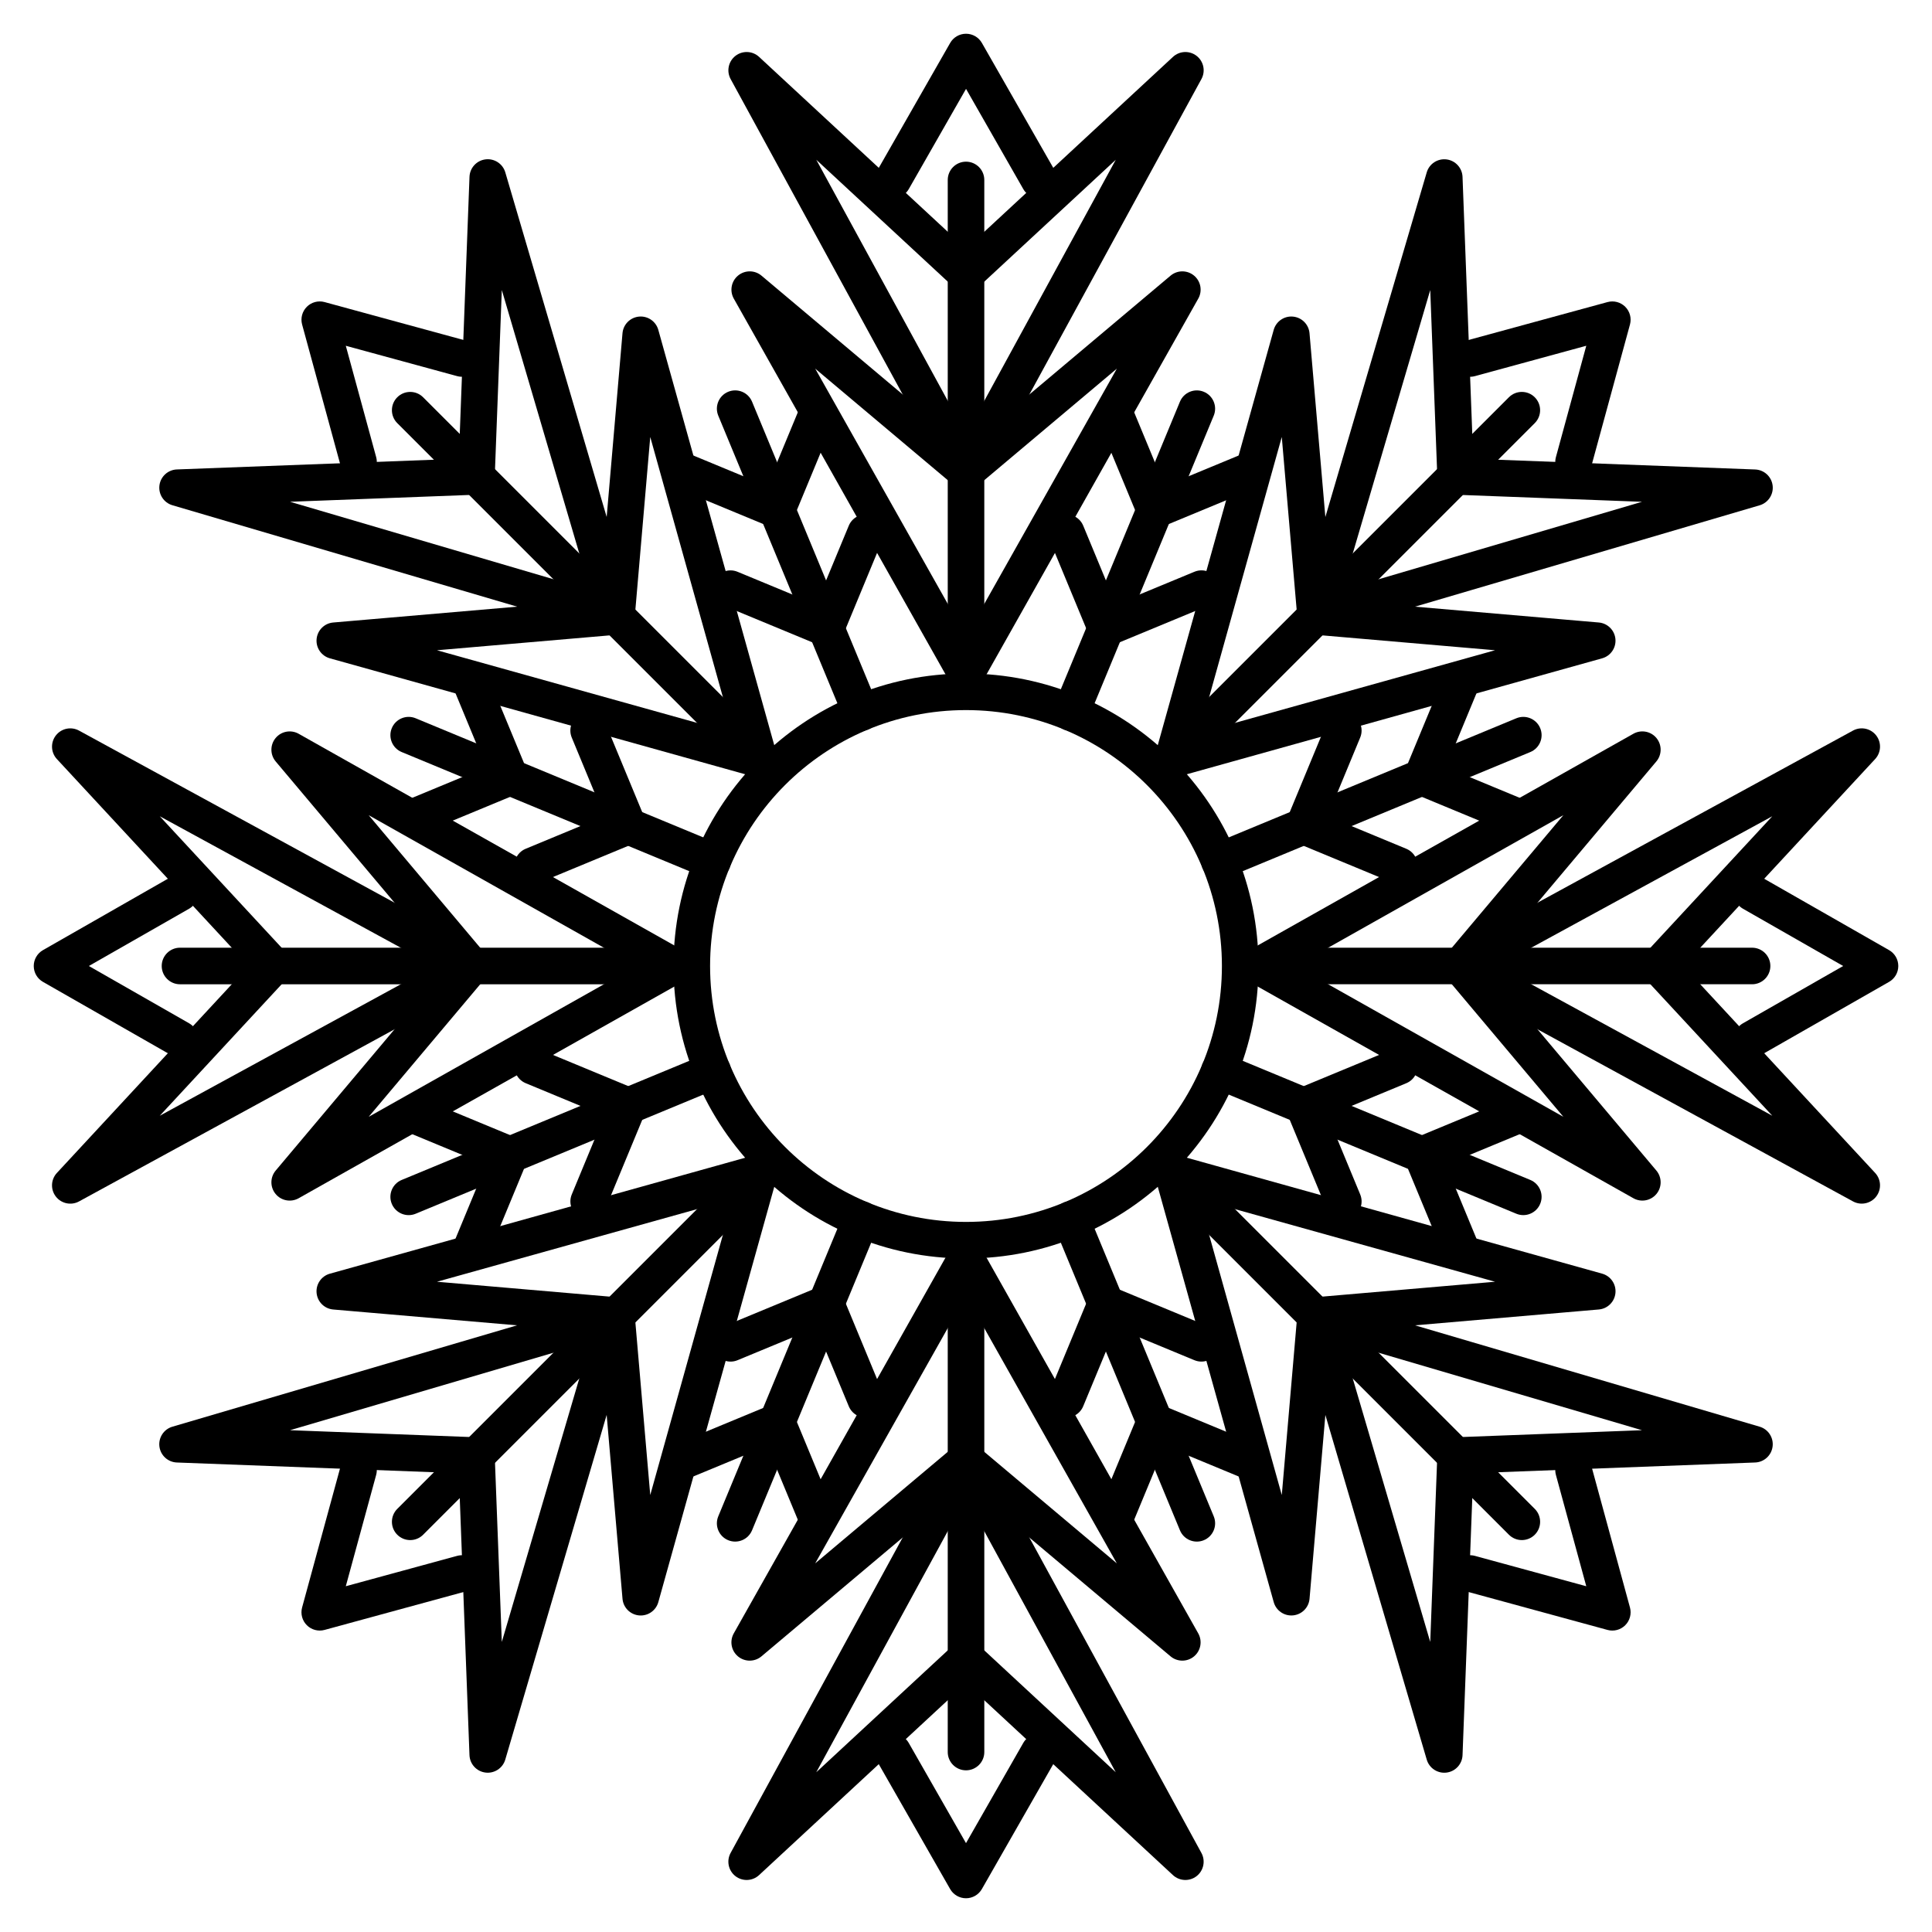
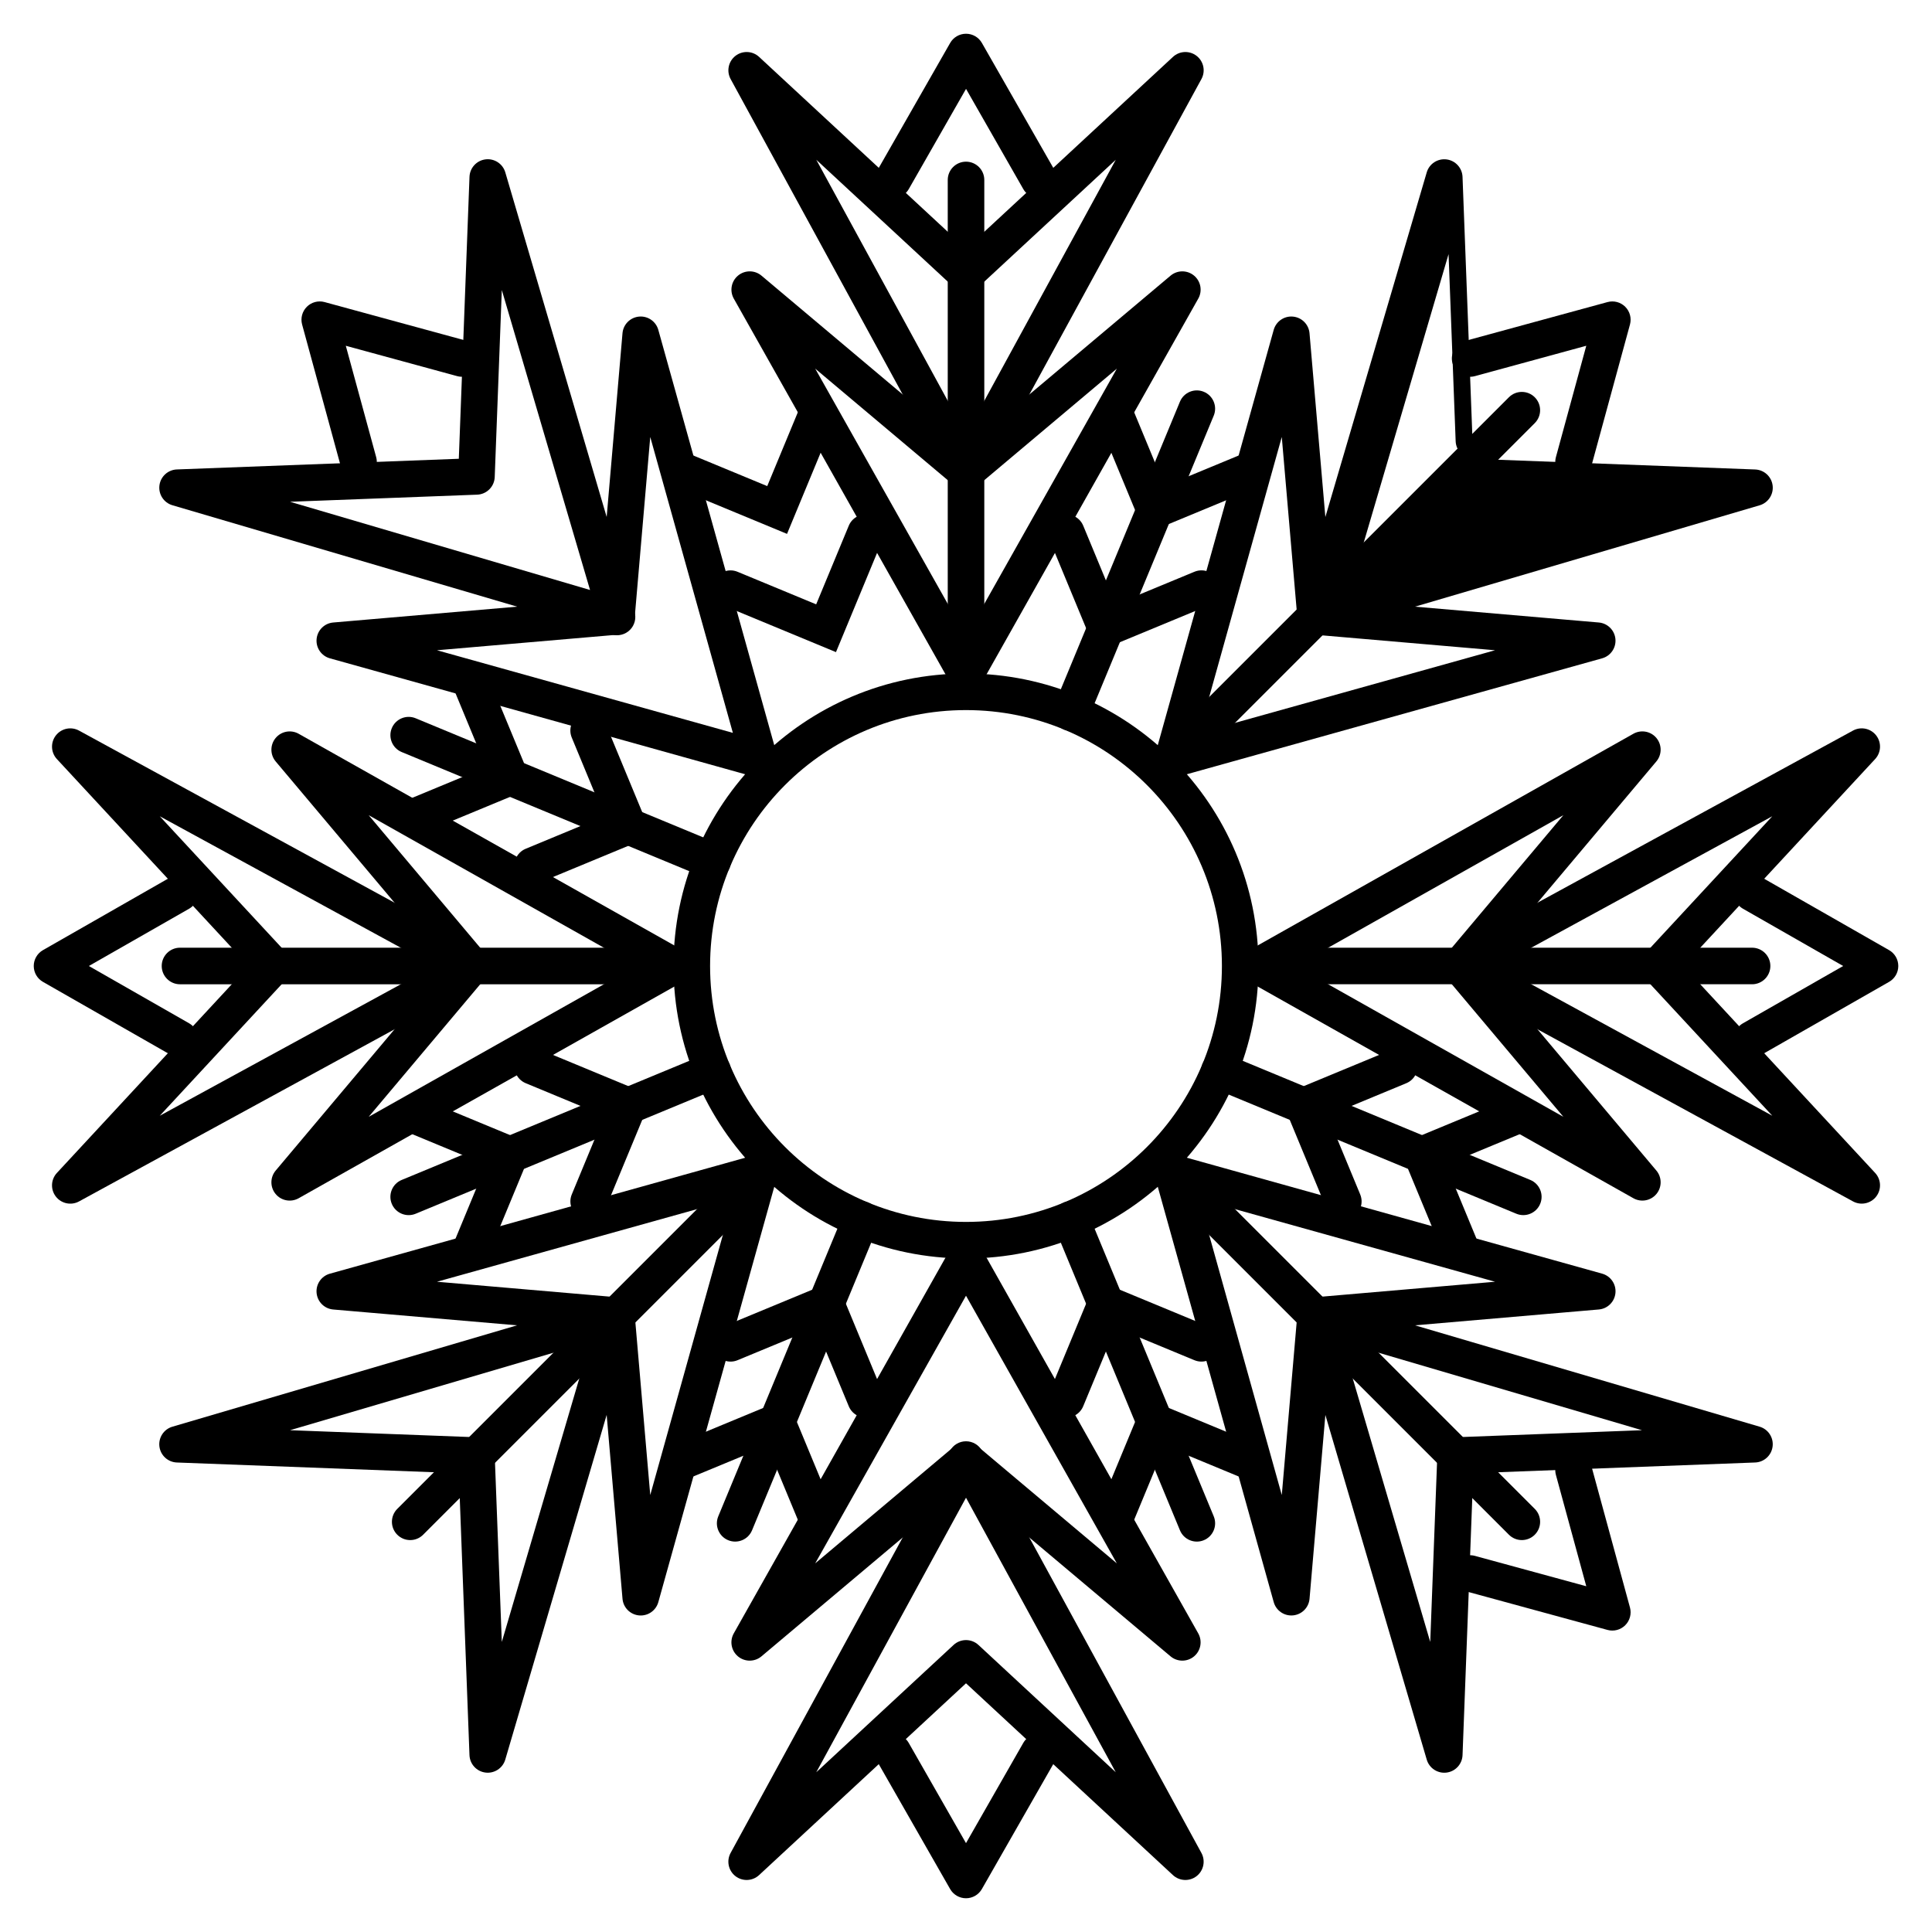
<svg xmlns="http://www.w3.org/2000/svg" xmlns:xlink="http://www.w3.org/1999/xlink" width="800px" height="800px" version="1.1" viewBox="144 144 512 512">
  <defs>
    <clipPath id="q">
      <path d="m148.09 148.09h503.81v503.81h-503.81z" />
    </clipPath>
    <clipPath id="p">
      <rect width="504" height="504" />
    </clipPath>
    <g id="h" clip-path="url(#p)">
      <path d="m186.35 397.84 33.367-80.562c1.023-2.473 3.859-3.644 6.328-2.621 2.473 1.023 3.648 3.859 2.625 6.328l-33.371 80.562c-1.023 2.473-3.856 3.644-6.328 2.621-2.473-1.023-3.644-3.859-2.621-6.328z" fill-rule="evenodd" />
      <path d="m172.15 385.18c-1.023-2.473 0.148-5.305 2.621-6.328l29.793-12.344 12.34 29.793c1.023 2.473-0.148 5.309-2.621 6.332-2.473 1.023-5.305-0.152-6.328-2.621l-8.637-20.84-20.84 8.629c-2.473 1.023-5.305-0.148-6.328-2.621z" fill-rule="evenodd" />
      <path d="m185.13 353.85c-1.023-2.473 0.148-5.305 2.621-6.332l29.793-12.34 12.34 29.793c1.023 2.473-0.148 5.305-2.621 6.332-2.473 1.023-5.305-0.152-6.328-2.625l-8.637-20.836-20.84 8.629c-2.473 1.023-5.305-0.152-6.328-2.621z" fill-rule="evenodd" />
    </g>
    <clipPath id="o">
      <rect width="504" height="504" />
    </clipPath>
    <g id="g" clip-path="url(#o)">
      <path d="m317.65 106.16-33.371 80.559c-1.023 2.473-3.856 3.644-6.328 2.621-2.473-1.023-3.644-3.856-2.621-6.328l33.367-80.562c1.023-2.469 3.859-3.644 6.328-2.621 2.473 1.023 3.648 3.859 2.625 6.332z" fill-rule="evenodd" />
      <path d="m331.84 118.82c1.027 2.473-0.148 5.305-2.621 6.332l-29.793 12.34-12.34-29.793c-1.023-2.473 0.148-5.305 2.621-6.332 2.473-1.023 5.305 0.152 6.332 2.625l8.633 20.836 20.84-8.629c2.473-1.023 5.305 0.152 6.328 2.621z" fill-rule="evenodd" />
      <path d="m318.87 150.14c1.023 2.473-0.148 5.309-2.621 6.332l-29.793 12.34-12.34-29.793c-1.023-2.473 0.148-5.305 2.621-6.328 2.473-1.023 5.305 0.148 6.328 2.621l8.637 20.836 20.84-8.629c2.473-1.023 5.305 0.152 6.328 2.621z" fill-rule="evenodd" />
    </g>
    <clipPath id="n">
      <rect width="504" height="504" />
    </clipPath>
    <g id="f" clip-path="url(#n)">
      <path d="m106.16 186.35 80.559 33.367c2.473 1.023 3.644 3.859 2.621 6.328-1.023 2.473-3.856 3.648-6.328 2.625l-80.562-33.371c-2.469-1.023-3.644-3.856-2.621-6.328s3.859-3.644 6.332-2.621z" fill-rule="evenodd" />
      <path d="m118.82 172.15c2.473-1.023 5.305 0.148 6.332 2.621l12.34 29.793-29.793 12.34c-2.473 1.023-5.305-0.148-6.332-2.621-1.023-2.473 0.152-5.305 2.625-6.328l20.836-8.637-8.629-20.84c-1.023-2.473 0.152-5.305 2.621-6.328z" fill-rule="evenodd" />
      <path d="m150.14 185.13c2.473-1.023 5.309 0.148 6.332 2.621l12.34 29.793-29.793 12.34c-2.473 1.023-5.305-0.148-6.328-2.621-1.023-2.473 0.148-5.305 2.621-6.328l20.836-8.637-8.629-20.84c-1.023-2.473 0.152-5.305 2.621-6.328z" fill-rule="evenodd" />
    </g>
    <clipPath id="m">
      <rect width="504" height="504" />
    </clipPath>
    <g id="e" clip-path="url(#m)">
      <path d="m397.84 317.65-80.562-33.371c-2.473-1.023-3.644-3.856-2.621-6.328s3.859-3.644 6.328-2.621l80.562 33.367c2.473 1.023 3.644 3.859 2.621 6.328-1.023 2.473-3.859 3.648-6.328 2.625z" fill-rule="evenodd" />
      <path d="m385.18 331.84c-2.473 1.027-5.305-0.148-6.328-2.621l-12.344-29.793 29.793-12.34c2.473-1.023 5.309 0.148 6.332 2.621 1.023 2.473-0.152 5.305-2.621 6.332l-20.84 8.633 8.629 20.84c1.023 2.473-0.148 5.305-2.621 6.328z" fill-rule="evenodd" />
      <path d="m353.85 318.87c-2.473 1.023-5.305-0.148-6.332-2.621l-12.34-29.793 29.793-12.34c2.473-1.023 5.305 0.148 6.332 2.621 1.023 2.473-0.152 5.305-2.625 6.328l-20.836 8.637 8.629 20.84c1.023 2.473-0.152 5.305-2.621 6.328z" fill-rule="evenodd" />
    </g>
    <clipPath id="l">
      <rect width="504" height="504" />
    </clipPath>
    <g id="d" clip-path="url(#l)">
      <path d="m102.45 308.7 80.562-33.367c2.473-1.023 5.305 0.148 6.328 2.621 1.023 2.473-0.148 5.305-2.621 6.328l-80.559 33.371c-2.473 1.023-5.309-0.152-6.332-2.625-1.023-2.469 0.152-5.305 2.621-6.328z" fill-rule="evenodd" />
      <path d="m101.36 289.71c1.027-2.473 3.859-3.644 6.332-2.621l29.793 12.34-12.34 29.793c-1.027 2.473-3.859 3.648-6.332 2.621-2.473-1.023-3.644-3.856-2.621-6.328l8.629-20.84-20.836-8.633c-2.473-1.027-3.648-3.859-2.625-6.332z" fill-rule="evenodd" />
      <path d="m132.7 276.73c1.023-2.473 3.856-3.644 6.328-2.621l29.793 12.34-12.34 29.793c-1.023 2.473-3.859 3.644-6.332 2.621-2.469-1.023-3.644-3.856-2.621-6.328l8.629-20.84-20.836-8.637c-2.473-1.023-3.644-3.856-2.621-6.328z" fill-rule="evenodd" />
    </g>
    <clipPath id="k">
-       <rect width="504" height="504" />
-     </clipPath>
+       </clipPath>
    <g id="c" clip-path="url(#k)">
      <path d="m401.55 195.3-80.562 33.371c-2.469 1.023-5.305-0.152-6.328-2.625-1.023-2.469 0.148-5.305 2.621-6.328l80.562-33.367c2.469-1.023 5.305 0.148 6.328 2.621 1.023 2.473-0.148 5.305-2.621 6.328z" fill-rule="evenodd" />
      <path d="m402.63 214.29c-1.023 2.473-3.859 3.644-6.332 2.621l-29.793-12.34 12.344-29.793c1.023-2.473 3.856-3.644 6.328-2.621 2.473 1.023 3.644 3.856 2.621 6.328l-8.629 20.84 20.84 8.637c2.469 1.023 3.644 3.856 2.621 6.328z" fill-rule="evenodd" />
      <path d="m371.3 227.26c-1.027 2.473-3.859 3.644-6.332 2.621l-29.793-12.34 12.34-29.793c1.027-2.473 3.859-3.644 6.332-2.621 2.469 1.023 3.644 3.856 2.621 6.328l-8.629 20.84 20.836 8.637c2.473 1.023 3.648 3.856 2.625 6.328z" fill-rule="evenodd" />
    </g>
    <clipPath id="j">
      <rect width="504" height="504" />
    </clipPath>
    <g id="b" clip-path="url(#j)">
      <path d="m308.7 401.55-33.367-80.562c-1.023-2.469 0.148-5.305 2.621-6.328s5.305 0.148 6.328 2.621l33.371 80.562c1.023 2.469-0.152 5.305-2.625 6.328-2.469 1.023-5.305-0.148-6.328-2.621z" fill-rule="evenodd" />
      <path d="m289.71 402.63c-2.473-1.023-3.644-3.859-2.621-6.332l12.34-29.793 29.793 12.344c2.473 1.023 3.648 3.856 2.621 6.328-1.023 2.473-3.856 3.644-6.328 2.621l-20.84-8.629-8.633 20.84c-1.027 2.469-3.859 3.644-6.332 2.621z" fill-rule="evenodd" />
      <path d="m276.73 371.3c-2.473-1.027-3.644-3.859-2.621-6.332l12.34-29.793 29.793 12.34c2.473 1.027 3.644 3.859 2.621 6.332-1.023 2.469-3.856 3.644-6.328 2.621l-20.84-8.629-8.637 20.836c-1.023 2.473-3.856 3.648-6.328 2.625z" fill-rule="evenodd" />
    </g>
    <clipPath id="i">
      <rect width="504" height="504" />
    </clipPath>
    <g id="a" clip-path="url(#i)">
-       <path d="m195.3 102.45 33.371 80.562c1.023 2.473-0.152 5.305-2.625 6.328-2.469 1.023-5.305-0.148-6.328-2.621l-33.367-80.559c-1.023-2.473 0.148-5.309 2.621-6.332s5.305 0.152 6.328 2.621z" fill-rule="evenodd" />
      <path d="m214.29 101.36c2.473 1.027 3.644 3.859 2.621 6.332l-12.34 29.793-29.793-12.34c-2.473-1.027-3.644-3.859-2.621-6.332 1.023-2.473 3.856-3.644 6.328-2.621l20.84 8.629 8.637-20.836c1.023-2.473 3.856-3.648 6.328-2.625z" fill-rule="evenodd" />
      <path d="m227.26 132.7c2.473 1.023 3.644 3.856 2.621 6.328l-12.34 29.793-29.793-12.34c-2.473-1.023-3.644-3.859-2.621-6.332 1.023-2.469 3.856-3.644 6.328-2.621l20.84 8.629 8.637-20.836c1.023-2.473 3.856-3.644 6.328-2.621z" fill-rule="evenodd" />
    </g>
  </defs>
  <path d="m400 590.09-54.836 50.832c-1.742 1.613-4.394 1.73-6.269 0.273-1.875-1.461-2.414-4.059-1.277-6.144l58.133-106.57c0.848-1.559 2.481-2.527 4.25-2.527 1.773 0 3.406 0.969 4.254 2.527l58.133 106.57c1.137 2.086 0.594 4.684-1.277 6.144-1.875 1.457-4.527 1.34-6.269-0.273zm-39.68 23.574 36.387-33.734c1.859-1.719 4.731-1.719 6.59 0l36.387 33.734-39.684-72.754z" fill-rule="evenodd" />
  <path d="m400 537.34-54.203 45.609c-1.793 1.508-4.406 1.52-6.211 0.023-1.805-1.496-2.277-4.066-1.129-6.109l57.324-101.73c0.859-1.523 2.473-2.465 4.219-2.465 1.75 0 3.363 0.941 4.223 2.465l57.324 101.73c1.148 2.043 0.676 4.613-1.129 6.109s-4.418 1.484-6.211-0.023zm-39.965 20.969 36.848-31.004c1.805-1.52 4.434-1.52 6.238 0l36.848 31.004-39.969-70.93z" fill-rule="evenodd" />
  <path d="m400 632.45 15.172-26.547c1.328-2.324 4.289-3.129 6.609-1.805 2.324 1.328 3.129 4.289 1.805 6.609l-19.379 33.91c-0.863 1.512-2.465 2.441-4.207 2.441-1.734 0-3.34-0.93-4.203-2.441l-19.379-33.91c-1.324-2.32-0.52-5.281 1.805-6.609 2.32-1.324 5.281-0.52 6.609 1.805z" fill-rule="evenodd" />
-   <path d="m395.16 477.51v130.8c0 2.672 2.172 4.844 4.844 4.844 2.676 0 4.848-2.172 4.848-4.844v-130.8c0-2.672-2.172-4.844-4.848-4.844-2.672 0-4.844 2.172-4.844 4.844z" fill-rule="evenodd" />
  <path d="m400.01 209.91 54.836-50.832c1.742-1.613 4.394-1.73 6.269-0.27 1.875 1.457 2.414 4.059 1.277 6.141l-58.133 106.57c-0.848 1.559-2.481 2.527-4.25 2.527-1.773 0-3.406-0.969-4.254-2.527l-58.133-106.57c-1.137-2.082-0.594-4.684 1.277-6.141 1.875-1.461 4.527-1.344 6.269 0.27zm39.68-23.57-36.387 33.73c-1.859 1.723-4.731 1.723-6.586 0l-36.391-33.73 39.684 72.75z" fill-rule="evenodd" />
  <path d="m400.01 262.66 54.203-45.609c1.793-1.508 4.41-1.516 6.211-0.02 1.805 1.492 2.281 4.066 1.129 6.106l-57.324 101.73c-0.859 1.523-2.473 2.465-4.219 2.465-1.75 0-3.363-0.941-4.223-2.465l-57.324-101.73c-1.148-2.039-0.676-4.613 1.129-6.106 1.805-1.496 4.418-1.488 6.211 0.02zm39.965-20.965-36.848 31.004c-1.801 1.516-4.434 1.516-6.238 0l-36.848-31.004 39.969 70.926z" fill-rule="evenodd" />
  <path d="m400.01 167.55-15.172 26.551c-1.328 2.32-4.289 3.129-6.609 1.801-2.324-1.328-3.129-4.289-1.805-6.609l19.379-33.91c0.863-1.508 2.469-2.441 4.207-2.441 1.738 0 3.344 0.934 4.203 2.441l19.379 33.91c1.328 2.32 0.52 5.281-1.801 6.609-2.324 1.328-5.285 0.52-6.613-1.801z" fill-rule="evenodd" />
  <path d="m404.85 322.49v-130.8c0-2.672-2.172-4.844-4.844-4.844-2.676 0-4.844 2.172-4.844 4.844v130.8c0 2.676 2.168 4.844 4.844 4.844 2.672 0 4.844-2.168 4.844-4.844z" fill-rule="evenodd" />
  <path d="m209.91 400-50.832-54.836c-1.613-1.742-1.73-4.394-0.27-6.269 1.457-1.875 4.059-2.414 6.141-1.277l106.57 58.133c1.559 0.848 2.527 2.481 2.527 4.25 0 1.773-0.969 3.406-2.527 4.254l-106.57 58.133c-2.082 1.137-4.684 0.598-6.141-1.277-1.461-1.875-1.344-4.527 0.27-6.269zm-23.57-39.68 33.73 36.387c1.723 1.859 1.723 4.731 0 6.59l-33.73 36.387 72.75-39.684z" fill-rule="evenodd" />
  <path d="m262.67 400-45.609-54.203c-1.508-1.793-1.516-4.406-0.02-6.211 1.492-1.805 4.062-2.277 6.106-1.129l101.73 57.324c1.523 0.859 2.465 2.473 2.465 4.219 0 1.75-0.941 3.363-2.465 4.223l-101.73 57.324c-2.043 1.148-4.613 0.676-6.106-1.129-1.496-1.801-1.488-4.418 0.02-6.211zm-20.965-39.965 31.004 36.848c1.516 1.805 1.516 4.434 0 6.238l-31.004 36.848 70.926-39.969z" fill-rule="evenodd" />
  <path d="m167.55 400 26.551 15.172c2.32 1.328 3.129 4.289 1.801 6.609-1.328 2.324-4.289 3.129-6.609 1.805l-33.91-19.379c-1.508-0.863-2.441-2.465-2.441-4.207 0-1.734 0.934-3.34 2.441-4.203l33.91-19.379c2.32-1.324 5.281-0.52 6.609 1.805 1.328 2.32 0.52 5.281-1.801 6.609z" fill-rule="evenodd" />
  <path d="m322.5 395.15h-130.8c-2.672 0-4.844 2.172-4.844 4.844 0 2.676 2.172 4.848 4.844 4.848h130.8c2.676 0 4.844-2.172 4.844-4.848 0-2.672-2.168-4.844-4.844-4.844z" fill-rule="evenodd" />
  <path d="m590.1 400 50.832 54.836c1.613 1.742 1.73 4.398 0.27 6.269-1.457 1.875-4.059 2.414-6.141 1.277l-106.57-58.133c-1.559-0.848-2.527-2.477-2.527-4.25s0.969-3.406 2.527-4.254l106.57-58.133c2.082-1.137 4.684-0.594 6.141 1.277 1.461 1.875 1.344 4.527-0.27 6.269zm23.574 39.68-33.734-36.387c-1.723-1.859-1.723-4.731 0-6.586l33.734-36.391-72.754 39.684z" fill-rule="evenodd" />
  <path d="m537.34 400 45.609 54.203c1.508 1.793 1.52 4.41 0.023 6.211-1.496 1.805-4.066 2.281-6.109 1.129l-101.73-57.324c-1.523-0.859-2.465-2.473-2.465-4.219 0-1.75 0.941-3.363 2.465-4.223l101.73-57.324c2.043-1.148 4.613-0.676 6.109 1.129 1.496 1.805 1.484 4.418-0.023 6.211zm20.969 39.965-31.004-36.848c-1.52-1.801-1.52-4.434 0-6.238l31.004-36.848-70.93 39.969z" fill-rule="evenodd" />
  <path d="m632.46 400-26.547-15.172c-2.324-1.328-3.129-4.289-1.805-6.609 1.328-2.32 4.289-3.129 6.609-1.805l33.91 19.379c1.512 0.863 2.441 2.469 2.441 4.207s-0.93 3.344-2.441 4.203l-33.91 19.379c-2.32 1.328-5.281 0.52-6.609-1.801-1.324-2.324-0.52-5.285 1.805-6.609z" fill-rule="evenodd" />
  <path d="m477.52 404.84h130.8c2.672 0 4.844-2.172 4.844-4.844 0-2.676-2.172-4.844-4.844-4.844h-130.8c-2.676 0-4.844 2.168-4.844 4.844 0 2.672 2.168 4.844 4.844 4.844z" fill-rule="evenodd" />
  <path d="m265.59 534.41-74.719-2.832c-2.375-0.09-4.332-1.887-4.625-4.242-0.293-2.356 1.164-4.578 3.441-5.246l116.46-34.254c1.699-0.5 3.539-0.035 4.793 1.219 1.254 1.254 1.723 3.094 1.219 4.793l-34.254 116.46c-0.668 2.277-2.891 3.734-5.246 3.441-2.356-0.293-4.152-2.25-4.242-4.625zm-44.727-11.391 49.582 1.879c2.531 0.094 4.562 2.125 4.656 4.656l1.883 49.582 23.379-79.5z" fill-rule="evenodd" />
  <path d="m302.89 497.11-70.582-6.078c-2.332-0.199-4.188-2.043-4.406-4.375s1.266-4.488 3.519-5.117l112.47-31.398c1.688-0.473 3.492 0.004 4.731 1.238 1.234 1.238 1.711 3.047 1.238 4.731l-31.398 112.47c-0.629 2.254-2.785 3.738-5.117 3.519-2.332-0.219-4.176-2.074-4.375-4.406zm-43.086-13.434 47.977 4.133c2.348 0.203 4.207 2.062 4.41 4.41l4.133 47.98 21.895-78.418z" fill-rule="evenodd" />
-   <path d="m235.64 564.37 29.5-8.047c2.582-0.703 5.246 0.82 5.949 3.398 0.703 2.582-0.82 5.246-3.398 5.949l-37.68 10.277c-1.676 0.457-3.469-0.02-4.699-1.25-1.23-1.227-1.707-3.023-1.25-4.699l10.277-37.68c0.703-2.578 3.367-4.102 5.949-3.398 2.578 0.703 4.102 3.367 3.398 5.949z" fill-rule="evenodd" />
  <path d="m341.77 451.38-92.488 92.488c-1.891 1.891-1.891 4.961 0 6.852s4.961 1.891 6.852 0l92.488-92.488c1.891-1.891 1.891-4.961 0-6.852s-4.961-1.891-6.852 0z" fill-rule="evenodd" />
-   <path d="m534.42 265.59 74.719 2.828c2.375 0.094 4.332 1.887 4.625 4.242s-1.164 4.578-3.438 5.25l-116.47 34.254c-1.699 0.5-3.539 0.031-4.793-1.223-1.25-1.254-1.719-3.094-1.219-4.793l34.254-116.46c0.668-2.277 2.891-3.734 5.246-3.441 2.356 0.293 4.152 2.254 4.242 4.625zm44.727 11.391-49.582-1.879c-2.531-0.098-4.562-2.129-4.656-4.66l-1.879-49.582-23.383 79.504z" fill-rule="evenodd" />
+   <path d="m534.42 265.59 74.719 2.828c2.375 0.094 4.332 1.887 4.625 4.242s-1.164 4.578-3.438 5.25l-116.47 34.254c-1.699 0.5-3.539 0.031-4.793-1.223-1.25-1.254-1.719-3.094-1.219-4.793l34.254-116.46c0.668-2.277 2.891-3.734 5.246-3.441 2.356 0.293 4.152 2.254 4.242 4.625zc-2.531-0.098-4.562-2.129-4.656-4.66l-1.879-49.582-23.383 79.504z" fill-rule="evenodd" />
  <path d="m497.12 302.89 70.578 6.078c2.332 0.203 4.188 2.043 4.406 4.375 0.219 2.332-1.266 4.488-3.519 5.117l-112.47 31.398c-1.684 0.473-3.492 0-4.731-1.238-1.234-1.238-1.711-3.043-1.238-4.727l31.398-112.47c0.629-2.254 2.785-3.738 5.117-3.519 2.332 0.219 4.176 2.074 4.375 4.406zm43.086 13.434-47.98-4.133c-2.348-0.199-4.207-2.062-4.41-4.41l-4.133-47.977-21.891 78.414z" fill-rule="evenodd" />
  <path d="m564.38 235.63-29.5 8.047c-2.582 0.703-5.246-0.82-5.949-3.398s0.82-5.246 3.398-5.949l37.68-10.277c1.68-0.457 3.473 0.02 4.699 1.25 1.23 1.23 1.707 3.023 1.25 4.699l-10.277 37.68c-0.703 2.582-3.367 4.102-5.949 3.398-2.578-0.703-4.102-3.367-3.398-5.945z" fill-rule="evenodd" />
  <path d="m458.24 348.62 92.488-92.488c1.891-1.891 1.891-4.961 0-6.852-1.891-1.891-4.961-1.891-6.852 0l-92.488 92.488c-1.891 1.891-1.891 4.961 0 6.852 1.891 1.891 4.961 1.891 6.852 0z" fill-rule="evenodd" />
  <path d="m534.42 534.41-2.832 74.719c-0.09 2.375-1.887 4.332-4.242 4.625-2.356 0.293-4.578-1.16-5.246-3.438l-34.254-116.47c-0.504-1.699-0.035-3.539 1.219-4.789 1.254-1.254 3.094-1.723 4.793-1.223l116.46 34.254c2.277 0.668 3.734 2.891 3.441 5.246-0.293 2.356-2.25 4.152-4.625 4.242zm-11.391 44.727 1.879-49.582c0.094-2.531 2.125-4.562 4.656-4.656l49.582-1.879-79.5-23.383z" fill-rule="evenodd" />
  <path d="m497.12 497.11-6.078 70.578c-0.199 2.332-2.043 4.188-4.375 4.406-2.332 0.219-4.488-1.262-5.117-3.519l-31.398-112.47c-0.473-1.684 0.004-3.492 1.238-4.731 1.238-1.234 3.043-1.707 4.731-1.238l112.47 31.398c2.254 0.633 3.738 2.785 3.519 5.117s-2.074 4.176-4.406 4.375zm-13.434 43.086 4.133-47.98c0.203-2.348 2.062-4.207 4.41-4.41l47.98-4.133-78.418-21.891z" fill-rule="evenodd" />
  <path d="m564.38 564.37-8.047-29.5c-0.703-2.582 0.82-5.246 3.398-5.949 2.582-0.703 5.246 0.82 5.949 3.398l10.277 37.68c0.457 1.68-0.02 3.473-1.25 4.699-1.227 1.23-3.023 1.707-4.699 1.25l-37.68-10.277c-2.578-0.703-4.102-3.367-3.398-5.949 0.703-2.578 3.367-4.102 5.949-3.398z" fill-rule="evenodd" />
  <path d="m451.39 458.23 92.488 92.488c1.891 1.891 4.961 1.891 6.852 0 1.891-1.891 1.891-4.961 0-6.852l-92.488-92.488c-1.891-1.891-4.961-1.891-6.852 0s-1.891 4.961 0 6.852z" fill-rule="evenodd" />
  <path d="m265.59 265.58 2.832-74.719c0.09-2.375 1.887-4.332 4.242-4.625 2.356-0.293 4.578 1.164 5.246 3.441l34.258 116.46c0.5 1.699 0.031 3.539-1.223 4.793-1.254 1.254-3.094 1.723-4.793 1.223l-116.46-34.258c-2.277-0.668-3.734-2.891-3.441-5.246 0.293-2.356 2.254-4.152 4.625-4.242zm11.395-44.727-1.879 49.582c-0.098 2.531-2.129 4.562-4.66 4.656l-49.582 1.883 79.504 23.379z" fill-rule="evenodd" />
  <path d="m302.89 302.89 6.078-70.582c0.199-2.332 2.043-4.188 4.375-4.406 2.332-0.219 4.488 1.266 5.117 3.519l31.398 112.47c0.473 1.688-0.004 3.492-1.238 4.731-1.238 1.234-3.043 1.711-4.727 1.238l-112.47-31.398c-2.254-0.629-3.738-2.785-3.519-5.117 0.219-2.332 2.074-4.176 4.406-4.375zm13.434-43.086-4.133 47.977c-0.199 2.348-2.062 4.207-4.41 4.41l-47.977 4.133 78.414 21.895z" fill-rule="evenodd" />
  <path d="m235.64 235.63 8.047 29.504c0.703 2.578-0.82 5.242-3.398 5.945s-5.246-0.82-5.949-3.398l-10.277-37.68c-0.457-1.676 0.02-3.469 1.25-4.699 1.23-1.23 3.023-1.707 4.699-1.25l37.68 10.277c2.578 0.703 4.102 3.367 3.398 5.949-0.703 2.578-3.367 4.102-5.945 3.398z" fill-rule="evenodd" />
-   <path d="m348.62 341.77-92.488-92.488c-1.891-1.891-4.961-1.891-6.852 0s-1.891 4.961 0 6.852l92.488 92.488c1.891 1.891 4.961 1.891 6.852 0 1.891-1.891 1.891-4.961 0-6.852z" fill-rule="evenodd" />
  <g clip-path="url(#q)">
    <use transform="translate(148 148)" xlink:href="#h" />
    <use transform="translate(148 148)" xlink:href="#g" />
    <use transform="matrix(1 -5.6e-17 5.6e-17 1 148 148)" xlink:href="#f" />
    <use transform="matrix(1 -5.6e-17 5.6e-17 1 148 148)" xlink:href="#e" />
    <use transform="matrix(1 5.6e-17 -5.6e-17 1 148 148)" xlink:href="#d" />
    <use transform="matrix(1 5.6e-17 -5.6e-17 1 148 148)" xlink:href="#c" />
    <use transform="matrix(1 -5.6e-17 5.6e-17 1 148 148)" xlink:href="#b" />
    <use transform="matrix(1 -5.6e-17 5.6e-17 1 148 148)" xlink:href="#a" />
  </g>
  <path d="m400 322.49c-42.809 0-77.512 34.703-77.512 77.512 0 42.805 34.703 77.508 77.512 77.508 42.805 0 77.508-34.703 77.508-77.508 0-42.809-34.703-77.512-77.508-77.512zm0 9.691c37.453 0 67.82 30.363 67.82 67.82 0 37.453-30.367 67.82-67.82 67.82-37.457 0-67.82-30.367-67.82-67.82 0-37.457 30.363-67.82 67.82-67.82z" fill-rule="evenodd" />
</svg>